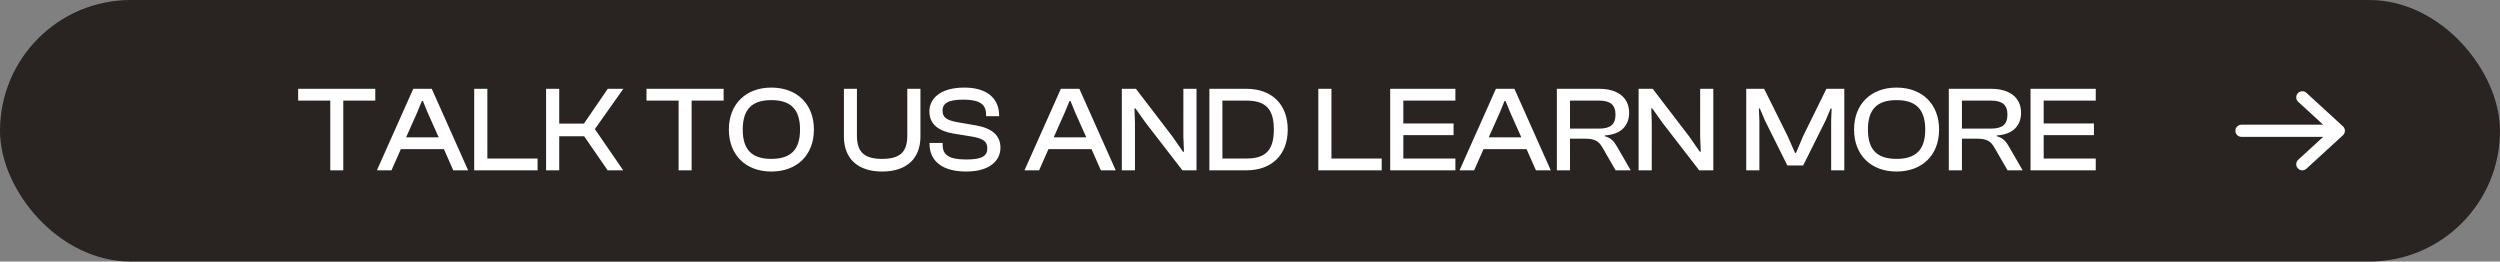
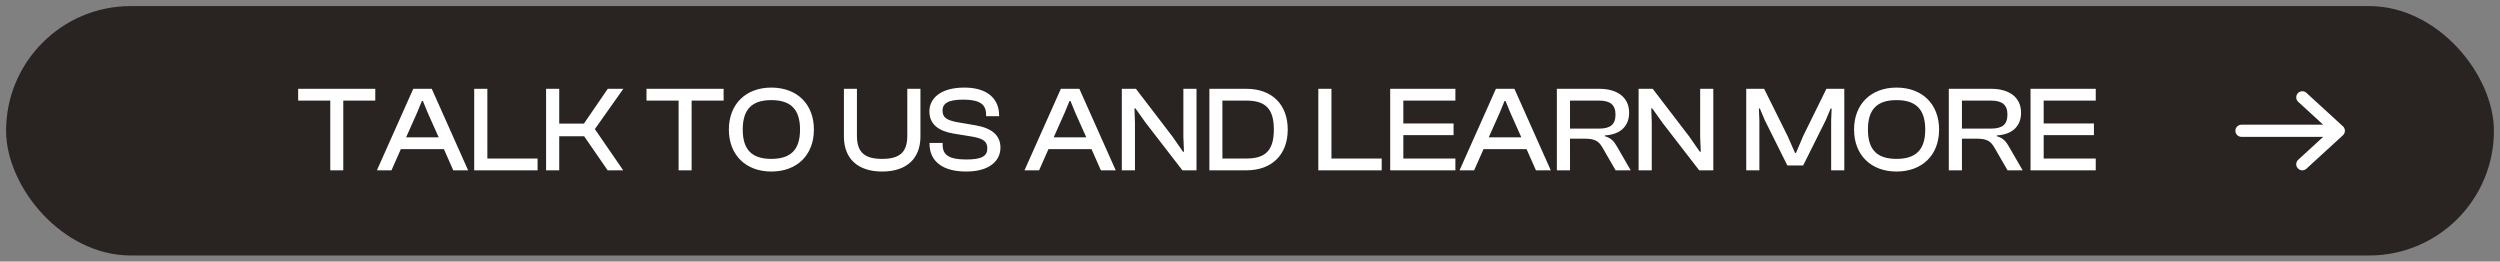
<svg xmlns="http://www.w3.org/2000/svg" width="411" height="43" fill="none">
  <rect width="100%" height="100%" fill="#808080" stroke="none" />
  <rect width="409" height="41" x="1" y="1" fill="#292321" rx="20.5" />
  <path fill="#fff" d="M56.437 28h-2.14V16.54h-5.28V14.6h12.68v1.94h-5.26V28Zm7.924 0h-2.4l5.98-13.4h3.04L76.96 28h-2.44l-1.54-3.48H65.9L64.36 28Zm4.22-9.5-1.82 4.08h5.36L70.3 18.5l-.78-1.9h-.16l-.78 1.9Zm19.8 9.5H77.96V14.6h2.16v11.46h8.26V28Zm3.556 0h-2.16V14.6h2.16v5.72h4.06l3.92-5.72h2.56l-4.68 6.62 4.66 6.78h-2.56l-3.86-5.6h-4.1V28Zm21.766 0h-2.14V16.54h-5.28V14.6h12.68v1.94h-5.26V28Zm13.104.2c-4.2 0-6.98-2.72-6.98-6.9s2.78-6.9 6.98-6.9c4.24 0 7 2.72 7 6.9s-2.76 6.9-7 6.9Zm0-2.08c3.18 0 4.72-1.48 4.72-4.82 0-3.34-1.54-4.84-4.72-4.84-3.18 0-4.7 1.5-4.7 4.84s1.52 4.82 4.7 4.82Zm18.213 2.08c-4 0-6.28-2.12-6.28-5.76V14.6h2.14v7.7c0 2.7 1.2 3.82 4.14 3.82 2.94 0 4.14-1.12 4.14-3.82v-7.7h2.16v7.84c0 3.64-2.28 5.76-6.3 5.76Zm13.834 0c-4 0-6.04-1.76-6.04-4.58v-.12h2.16v.32c0 1.6.94 2.4 3.88 2.4 2.56 0 3.46-.56 3.46-1.82 0-1.16-.68-1.6-2.38-1.92l-3.28-.54c-2.26-.4-3.86-1.44-3.86-3.64 0-1.94 1.6-3.9 5.76-3.9 3.92 0 5.7 1.96 5.7 4.58v.12h-2.14v-.26c0-1.64-.98-2.46-3.76-2.46-2.44 0-3.4.6-3.4 1.8 0 1.16.68 1.54 2.26 1.88l3.26.56c2.68.48 4 1.7 4 3.66 0 2.04-1.66 3.92-5.62 3.92Zm11.972-.2h-2.4l5.98-13.4h3.04l5.98 13.4h-2.44l-1.54-3.48h-7.08l-1.54 3.48Zm4.22-9.5-1.82 4.08h5.36l-1.82-4.08-.78-1.9h-.16l-.78 1.9Zm11.54 9.5h-2.16V14.6h2.32l6 7.84 1.74 2.5h.16l-.1-2.42V14.6h2.16V28h-2.32l-6.04-7.82-1.68-2.36h-.16l.08 2.32V28Zm18.337 0h-6.1V14.6h6.1c4.16 0 6.78 2.56 6.78 6.7 0 4.14-2.62 6.7-6.78 6.7Zm0-11.46h-3.96v9.52h3.96c3.1 0 4.5-1.32 4.5-4.76 0-3.44-1.4-4.76-4.5-4.76ZM227.15 28h-10.42V14.6h2.16v11.46h8.26V28Zm12.117 0h-10.72V14.6h10.72v1.94h-8.56v3.76h8.26v1.92h-8.26v3.84h8.56V28Zm3.082 0h-2.4l5.98-13.4h3.04l5.98 13.4h-2.44l-1.54-3.48h-7.08l-1.54 3.48Zm4.22-9.5-1.82 4.08h5.36l-1.82-4.08-.78-1.9h-.16l-.78 1.9Zm11.54 9.5h-2.16V14.6h6.96c3.04 0 4.92 1.44 4.92 3.94 0 2.22-1.46 3.58-3.98 3.72v.14c1.04.28 1.52.88 2 1.72l2.24 3.88h-2.48l-2.14-3.7c-.6-1.06-1.22-1.5-2.9-1.5h-2.46V28Zm0-11.46v4.6h4.78c1.8 0 2.7-.62 2.7-2.3 0-1.64-.9-2.3-2.7-2.3h-4.78ZM271.547 28h-2.16V14.6h2.32l6 7.84 1.74 2.5h.16l-.1-2.42V14.6h2.16V28h-2.32l-6.04-7.82-1.68-2.36h-.16l.08 2.32V28Zm17.695 0h-2.16V14.6h2.94l3.86 7.76 1.22 2.78h.16l1.18-2.78 3.82-7.76h2.94V28h-2.16v-8.22l.08-1.94h-.16l-.82 1.94-3.7 7.42h-2.6l-3.7-7.42-.82-1.94h-.16l.08 1.94V28Zm22.545.2c-4.2 0-6.98-2.72-6.98-6.9s2.78-6.9 6.98-6.9c4.24 0 7 2.72 7 6.9s-2.76 6.9-7 6.9Zm0-2.08c3.18 0 4.72-1.48 4.72-4.82 0-3.34-1.54-4.84-4.72-4.84-3.18 0-4.7 1.5-4.7 4.84s1.52 4.82 4.7 4.82ZM322.543 28h-2.16V14.6h6.96c3.04 0 4.92 1.44 4.92 3.94 0 2.22-1.46 3.58-3.98 3.72v.14c1.04.28 1.52.88 2 1.72l2.24 3.88h-2.48l-2.14-3.7c-.6-1.06-1.22-1.5-2.9-1.5h-2.46V28Zm0-11.46v4.6h4.78c1.8 0 2.7-.62 2.7-2.3 0-1.64-.9-2.3-2.7-2.3h-4.78ZM344.54 28h-10.72V14.6h10.72v1.94h-8.56v3.76h8.26v1.92h-8.26v3.84h8.56V28Z" />
  <path fill="#fff" fill-rule="evenodd" d="m378.5 27 6-5.5-6 5.5Zm6-5.5-6-5.5 6 5.5Zm0 0h-16 16Z" clip-rule="evenodd" />
  <path stroke="#fff" stroke-linecap="round" stroke-linejoin="round" stroke-width="2" d="m378.5 27 6-5.5m0 0-6-5.5m6 5.5h-16" />
-   <rect width="409" height="41" x="1" y="1" stroke="#292321" stroke-width="2" rx="20.5" />
</svg>